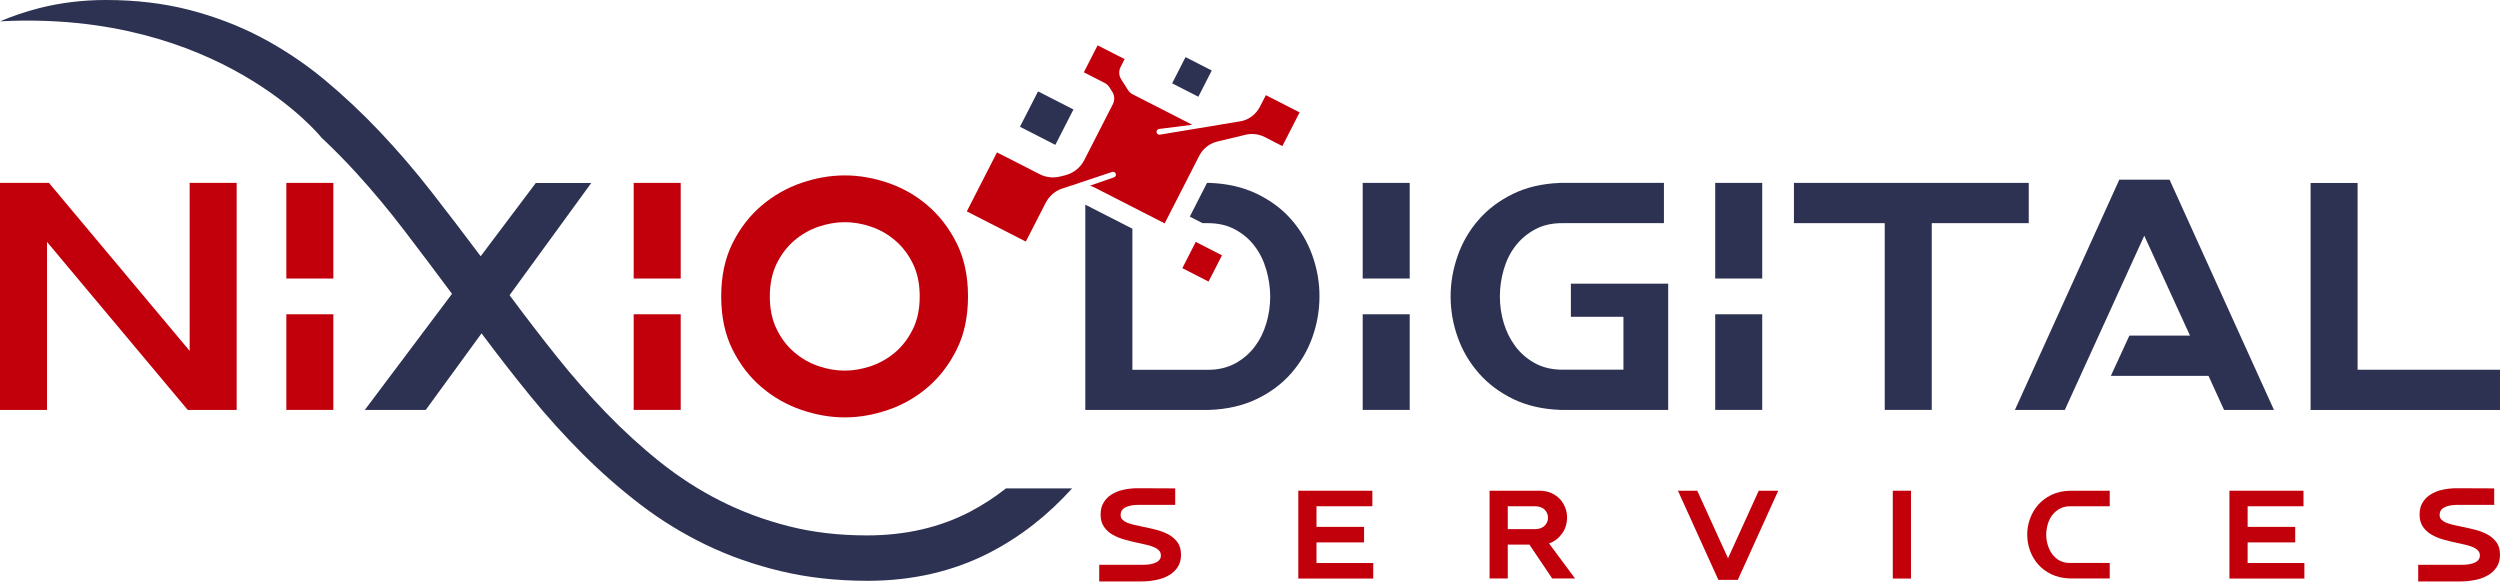
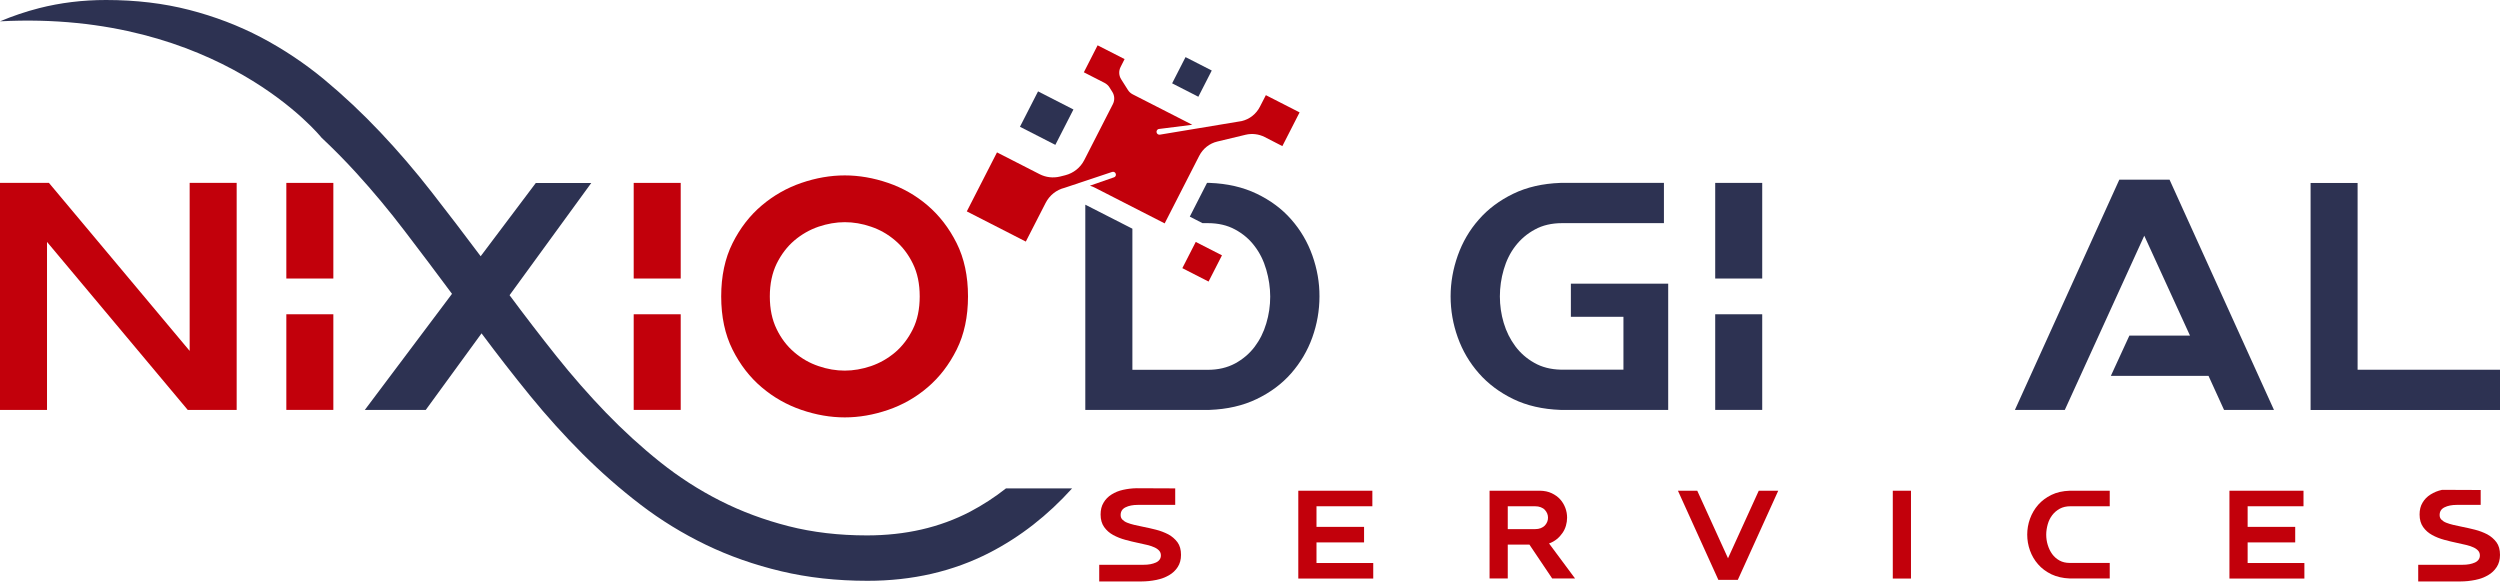
<svg xmlns="http://www.w3.org/2000/svg" version="1.1" id="Logo_Brand" x="0px" y="0px" viewBox="0 0 3105.6 722.4" style="enable-background:new 0 0 3105.6 722.4;" xml:space="preserve">
  <style type="text/css">
	.st0{fill:#C2000B;}
	.st1{fill:#2D3252;}
</style>
  <g>
    <path class="st0" d="M0,227.2h60.8l174.8,208.7V227.2h58.4v282h-60.8L58.4,300.5v208.7H0V227.2z" />
    <path class="st0" d="M355.7,227.2h58.4v118.8h-58.4V227.2z M355.7,390.4h58.4v118.8h-58.4V390.4z" />
    <path class="st0" d="M787.2,227.2h58.4v118.8h-58.4V227.2z M787.2,390.4h58.4v118.8h-58.4V390.4z" />
    <path class="st0" d="M1202.5,368.2c0,25.2-4.7,47.3-14.1,66.1c-9.4,18.8-21.4,34.4-36.1,46.9c-14.6,12.5-31,21.8-49.1,28   c-18.1,6.2-36.1,9.3-53.8,9.3c-17.7,0-35.7-3.1-53.8-9.3c-18.1-6.2-34.6-15.5-49.3-28c-14.8-12.5-26.9-28.1-36.3-46.9   c-9.4-18.8-14.1-40.8-14.1-66.1c0-25.2,4.7-47.3,14.1-66.1c9.4-18.8,21.5-34.4,36.3-46.9c14.8-12.5,31.2-21.8,49.3-28   c18.1-6.2,36.1-9.3,53.8-9.3c17.7,0,35.7,3.1,53.8,9.3c18.1,6.2,34.5,15.5,49.1,28c14.6,12.5,26.7,28.1,36.1,46.9   C1197.8,320.9,1202.5,343,1202.5,368.2z M1142.5,368.2c0-15.6-2.8-29.1-8.5-40.7c-5.6-11.5-13-21.2-22-28.8c-9-7.7-19-13.4-30-17.1   c-11-3.8-21.9-5.6-32.6-5.6c-10.7,0-21.6,1.9-32.6,5.6c-11,3.8-21,9.5-30,17.1c-9,7.7-16.3,17.3-22,28.8   c-5.6,11.6-8.5,25.1-8.5,40.7c0,15.6,2.8,29.1,8.5,40.7c5.6,11.6,13,21.2,22,28.8c9,7.7,19,13.4,30,17.1c11,3.8,21.9,5.6,32.6,5.6   c10.7,0,21.6-1.9,32.6-5.6c11-3.8,21-9.5,30-17.1c9-7.7,16.3-17.3,22-28.8C1139.7,397.4,1142.5,383.8,1142.5,368.2z" />
    <path class="st1" d="M1630.3,317.4c-5.9-16.6-14.6-31.5-26.2-44.7c-11.5-13.2-25.9-23.8-42.9-32c-17.1-8.2-36.6-12.7-58.6-13.5   h-3.2l-21.4,41.9l15.8,8.1h6.6c12.9,0,24.2,2.6,33.9,7.9c9.7,5.2,17.8,12.1,24.2,20.6c6.5,8.5,11.3,18.2,14.5,29.3   c3.2,11,4.9,22.2,4.9,33.5c0,11.3-1.6,22.4-4.9,33.3c-3.2,10.9-8.1,20.6-14.5,29.1c-6.5,8.5-14.5,15.3-24.2,20.6   c-9.7,5.2-21,7.9-33.9,7.9h-93.7V284.1l-57.8-29.5c-0.2-0.1-0.4-0.2-0.7-0.3v254.9h154.3c22-0.8,41.6-5.3,58.6-13.5   c17.1-8.2,31.4-18.9,42.9-32c11.5-13.2,20.3-28,26.2-44.5c5.9-16.5,8.9-33.5,8.9-51C1639.2,351,1636.2,334.1,1630.3,317.4z" />
-     <path class="st1" d="M1692.8,227.2h58.4v118.8h-58.4V227.2z M1692.8,390.4h58.4v118.8h-58.4V390.4z" />
    <path class="st1" d="M2072.3,352.5v156.7h-133.7c-22.3-0.8-41.9-5.3-58.8-13.5c-16.9-8.2-31.2-18.9-42.7-32   c-11.6-13.2-20.3-28-26.2-44.5c-5.9-16.5-8.9-33.5-8.9-51c0-17.2,3-34.1,8.9-50.8c5.9-16.6,14.6-31.6,26.2-44.7   c11.5-13.2,25.8-23.8,42.7-32c16.9-8.2,36.5-12.7,58.8-13.5H2067v50h-126.5c-12.9,0-24.2,2.6-33.8,7.9   c-9.7,5.2-17.7,12.1-24.2,20.5s-11.3,18.2-14.5,29.2c-3.2,11-4.8,22.2-4.8,33.4c0,11.3,1.6,22.3,4.8,33c3.2,10.7,8,20.3,14.3,28.8   c6.3,8.5,14.2,15.4,23.6,20.7c9.4,5.4,20.4,8.2,33,8.5h77.8v-65.7h-65.3v-41.1H2072.3z" />
    <path class="st1" d="M2130.7,227.2h58.4v118.8h-58.4V227.2z M2130.7,390.4h58.4v118.8h-58.4V390.4z" />
-     <path class="st1" d="M2520.2,227.2v50h-120.5v232h-58.4v-232h-112.8v-50H2520.2z" />
    <path class="st1" d="M2695.1,223.2l129.7,286h-62l-19.3-42.3h-121.3l23-50h75.3l-56.8-124.1L2565,509.2h-62l129.7-286H2695.1z" />
    <path class="st1" d="M3105.6,459.3v50h-235.3v-282h58.4v232H3105.6z" />
    <g>
      <path class="st0" d="M1459.9,627.2h-46.6c-6,0-11.1,1-15.1,3c-4.1,2-6.1,5.2-6.1,9.6c0,2.3,0.7,4.2,2.2,5.7    c1.5,1.5,3.4,2.8,5.9,3.8c2.5,1,5.4,1.9,8.7,2.7c3.3,0.8,6.9,1.5,10.6,2.3c5.3,1,10.8,2.3,16.4,3.7c5.6,1.4,10.7,3.4,15.4,5.8    c4.6,2.5,8.4,5.8,11.4,9.8c3,4.1,4.4,9.3,4.4,15.7c0,5.9-1.4,11-4.1,15.1c-2.7,4.2-6.3,7.6-10.8,10.2c-4.5,2.6-9.8,4.6-15.7,5.8    c-6,1.2-12.2,1.9-18.6,1.9h-52.4v-20.7h54.9c3.1,0,6-0.2,8.6-0.7c2.6-0.5,4.9-1.2,6.9-2.1c2-0.9,3.5-2.1,4.6-3.6    c1.1-1.5,1.6-3.2,1.6-5.3c0-2.4-0.8-4.4-2.3-6c-1.5-1.6-3.5-3-6.1-4.1c-2.5-1.1-5.5-2.1-8.9-2.9c-3.4-0.8-6.9-1.6-10.7-2.4    c-5.3-1.1-10.7-2.4-16.2-3.9c-5.5-1.5-10.5-3.5-15.1-6c-4.6-2.5-8.3-5.8-11.2-9.9c-2.9-4.1-4.4-9.2-4.4-15.6    c0-5.7,1.2-10.6,3.7-14.7c2.4-4.1,5.7-7.5,9.9-10.1c4.2-2.7,8.9-4.6,14.3-5.8c5.4-1.2,11-1.9,16.8-2l48,0.2V627.2z" />
      <path class="st0" d="M1705.9,699.4v19.3h-93.1V609.6h92v19.3h-69.4v25.6h59.1v19.3h-59.1v25.6H1705.9z" />
      <path class="st0" d="M1850.4,609.6h62.8c5.4,0.1,10.2,1.1,14.4,3.1c4.2,2,7.7,4.5,10.5,7.6c2.8,3.1,4.9,6.7,6.4,10.6    c1.5,4,2.2,8,2.2,12.2c0,3.3-0.5,6.6-1.4,9.8c-0.9,3.2-2.3,6.2-4.2,9c-1.9,2.8-4.2,5.4-7,7.7c-2.8,2.3-6.1,4.2-9.8,5.5l32.3,43.5    h-28.4l-28.3-42.1H1873v42.1h-22.6V609.6z M1873,657.3h33.9c2.7,0,5.1-0.4,7.1-1.2c2-0.8,3.7-1.9,5-3.2c1.3-1.4,2.3-2.9,3-4.6    c0.7-1.7,1-3.4,1-5.2c0-1.8-0.3-3.5-1-5.2c-0.7-1.7-1.7-3.2-3-4.6c-1.3-1.4-3-2.4-5-3.2c-2-0.8-4.4-1.2-7.1-1.2H1873V657.3z" />
      <path class="st0" d="M2134.6,720.3l-50.2-110.7h24l38.2,83.9l38.2-83.9h24.2l-50.2,110.7H2134.6z" />
      <path class="st0" d="M2351.3,609.6h22.6v109.1h-22.6V609.6z" />
      <path class="st0" d="M2620.8,609.6v19.3h-48.9c-5,0-9.4,1-13.1,3c-3.7,2-6.9,4.7-9.4,8c-2.5,3.3-4.4,7-5.6,11.3    c-1.2,4.3-1.9,8.6-1.9,12.9c0,4.4,0.6,8.7,1.9,12.9s3.1,8,5.5,11.3c2.4,3.3,5.5,6,9.1,8c3.6,2,7.9,3,12.8,3h49.6v19.3h-49.7    c-8.6-0.3-16.2-2.1-22.8-5.2c-6.5-3.2-12.1-7.3-16.5-12.4c-4.5-5.1-7.8-10.8-10.1-17.2c-2.3-6.4-3.4-13-3.4-19.7    c0-6.6,1.1-13.2,3.4-19.6c2.3-6.4,5.7-12.2,10.1-17.3c4.5-5.1,10-9.2,16.5-12.4c6.5-3.2,14.1-4.9,22.8-5.2H2620.8z" />
      <path class="st0" d="M2862.6,699.4v19.3h-93.1V609.6h92v19.3h-69.4v25.6h59.1v19.3h-59.1v25.6H2862.6z" />
-       <path class="st0" d="M3098.4,627.2h-46.6c-6,0-11.1,1-15.1,3c-4.1,2-6.1,5.2-6.1,9.6c0,2.3,0.7,4.2,2.2,5.7    c1.5,1.5,3.4,2.8,5.9,3.8c2.5,1,5.4,1.9,8.7,2.7c3.3,0.8,6.9,1.5,10.6,2.3c5.3,1,10.8,2.3,16.4,3.7c5.6,1.4,10.7,3.4,15.4,5.8    c4.6,2.5,8.4,5.8,11.4,9.8c3,4.1,4.4,9.3,4.4,15.7c0,5.9-1.4,11-4.1,15.1c-2.7,4.2-6.3,7.6-10.8,10.2c-4.5,2.6-9.8,4.6-15.7,5.8    c-6,1.2-12.2,1.9-18.6,1.9H3004v-20.7h54.9c3.1,0,6-0.2,8.6-0.7c2.6-0.5,4.9-1.2,6.9-2.1c2-0.9,3.5-2.1,4.6-3.6    c1.1-1.5,1.6-3.2,1.6-5.3c0-2.4-0.8-4.4-2.3-6c-1.5-1.6-3.5-3-6.1-4.1c-2.5-1.1-5.5-2.1-8.9-2.9c-3.4-0.8-6.9-1.6-10.7-2.4    c-5.3-1.1-10.7-2.4-16.2-3.9c-5.5-1.5-10.6-3.5-15.1-6c-4.6-2.5-8.3-5.8-11.2-9.9c-2.9-4.1-4.4-9.2-4.4-15.6    c0-5.7,1.2-10.6,3.7-14.7c2.4-4.1,5.7-7.5,9.9-10.1c4.2-2.7,8.9-4.6,14.3-5.8c5.4-1.2,11-1.9,16.8-2l48,0.2V627.2z" />
+       <path class="st0" d="M3098.4,627.2h-46.6c-6,0-11.1,1-15.1,3c-4.1,2-6.1,5.2-6.1,9.6c0,2.3,0.7,4.2,2.2,5.7    c1.5,1.5,3.4,2.8,5.9,3.8c2.5,1,5.4,1.9,8.7,2.7c3.3,0.8,6.9,1.5,10.6,2.3c5.3,1,10.8,2.3,16.4,3.7c5.6,1.4,10.7,3.4,15.4,5.8    c4.6,2.5,8.4,5.8,11.4,9.8c3,4.1,4.4,9.3,4.4,15.7c0,5.9-1.4,11-4.1,15.1c-2.7,4.2-6.3,7.6-10.8,10.2c-4.5,2.6-9.8,4.6-15.7,5.8    c-6,1.2-12.2,1.9-18.6,1.9H3004v-20.7h54.9c3.1,0,6-0.2,8.6-0.7c2.6-0.5,4.9-1.2,6.9-2.1c2-0.9,3.5-2.1,4.6-3.6    c1.1-1.5,1.6-3.2,1.6-5.3c0-2.4-0.8-4.4-2.3-6c-1.5-1.6-3.5-3-6.1-4.1c-2.5-1.1-5.5-2.1-8.9-2.9c-3.4-0.8-6.9-1.6-10.7-2.4    c-5.3-1.1-10.7-2.4-16.2-3.9c-5.5-1.5-10.6-3.5-15.1-6c-4.6-2.5-8.3-5.8-11.2-9.9c-2.9-4.1-4.4-9.2-4.4-15.6    c0-5.7,1.2-10.6,3.7-14.7c2.4-4.1,5.7-7.5,9.9-10.1c4.2-2.7,8.9-4.6,14.3-5.8l48,0.2V627.2z" />
    </g>
    <rect id="XMLID_5501_" x="1276" y="121.6" transform="matrix(0.455 -0.89 0.89 0.455 578.223 1237.793)" class="st1" width="49.4" height="49.4" />
    <rect id="XMLID_5498_" x="1462.8" y="76.8" transform="matrix(0.455 -0.89 0.89 0.455 722.136 1370.471)" class="st1" width="36.6" height="36.6" />
    <rect id="XMLID_5497_" x="1475.5" y="306.4" transform="matrix(0.455 -0.89 0.89 0.455 524.702 1506.894)" class="st0" width="36.6" height="36.6" />
    <path id="XMLID_5496_" class="st0" d="M1322.5,233.3l59-19.7c1.9-0.6,3.9,0.3,4.5,2.2c0.2,0.7,0.3,1.4,0.1,2.1   c-0.3,1.1-1.1,2-2.3,2.4l-29.9,10.4c2.1,0.6,4.1,1.4,6.1,2.4l86.8,44.4l42.9-83.9c4.6-9,12.8-15.5,22.6-17.8l35-8.4   c8-1.9,16.4-0.9,23.7,2.8l22,11.3l21.4-41.9l-41.9-21.4l-7.4,14.4c-4.6,9-12.8,15.5-22.6,17.8l-101.8,16.9c-2,0.2-3.7-1.1-4-3.1   c-0.1-0.7,0-1.4,0.4-2.1c0.5-1,1.5-1.8,2.7-1.9l41.3-5.2l-74-37.8c-2.5-1.3-4.5-3.1-6-5.5l-8.4-13.3c-2.9-4.6-3.1-10.3-0.7-15.1   l5-9.9l-33.5-17.1l-17.1,33.5l25.8,13.2c2.4,1.3,4.5,3.1,6,5.5l3.6,5.7c2.9,4.6,3.1,10.3,0.7,15.1l-35.6,69.6   c-4.8,9.4-13.4,16.2-23.6,18.8l-6.4,1.6c-8.6,2.1-17.6,1.1-25.4-2.9l-53-27.1l-37.5,73.3l73.3,37.5l24.6-48   C1303.7,242.7,1312.3,235.8,1322.5,233.3z" />
    <path class="st1" d="M1249.8,606.6c-14.2,11.2-29.2,20.9-44.8,29.1c-37.6,19.6-80.3,29.4-128.1,29.4c-34.9,0-67.4-3.8-97.5-11.5   c-30.1-7.7-58.4-18.2-84.8-31.6c-26.5-13.4-51.4-29.5-74.7-48.1c-23.4-18.7-45.7-39.1-67.1-61.2c-21.4-22.2-41.9-45.6-61.6-70.3   c-19.7-24.7-39.1-50-58.2-75.7l101.5-139.4h-68.9l-68.5,91c-20.1-26.9-40.4-53.4-60.8-79.6c-20.4-26.2-41.7-51-63.9-74.5   c-22.2-23.5-45.4-45.3-69.7-65.5c-24.3-20.1-50.4-37.5-78.2-52.2c-27.8-14.6-57.6-26-89.4-34.2C203.2,4.1,168.8,0,131.7,0   c-29,0-56.7,3.4-83,10.1C31.9,14.4,15.7,19.9,0,26.5C272.8,12.2,399.4,171,399.4,171c14.7,13.8,29.1,28.3,43.1,43.7   c20.8,22.8,41,47,60.4,72.5c19.5,25.5,39,51.4,58.6,77.8L453.2,509.2h75.7l69.3-95.1c19.6,26.3,39.7,52.2,60.4,77.6   c20.7,25.4,42.4,49.4,65.1,72.1c22.7,22.7,46.7,43.7,71.9,63c25.2,19.3,52.4,36,81.4,50c29,14,60.1,24.9,93.3,32.8   c33.2,7.9,69,11.9,107.4,11.9c55.9,0,106.4-11.7,151.7-35c38-19.6,72.1-46.2,102.4-79.8H1249.8z" />
  </g>
</svg>